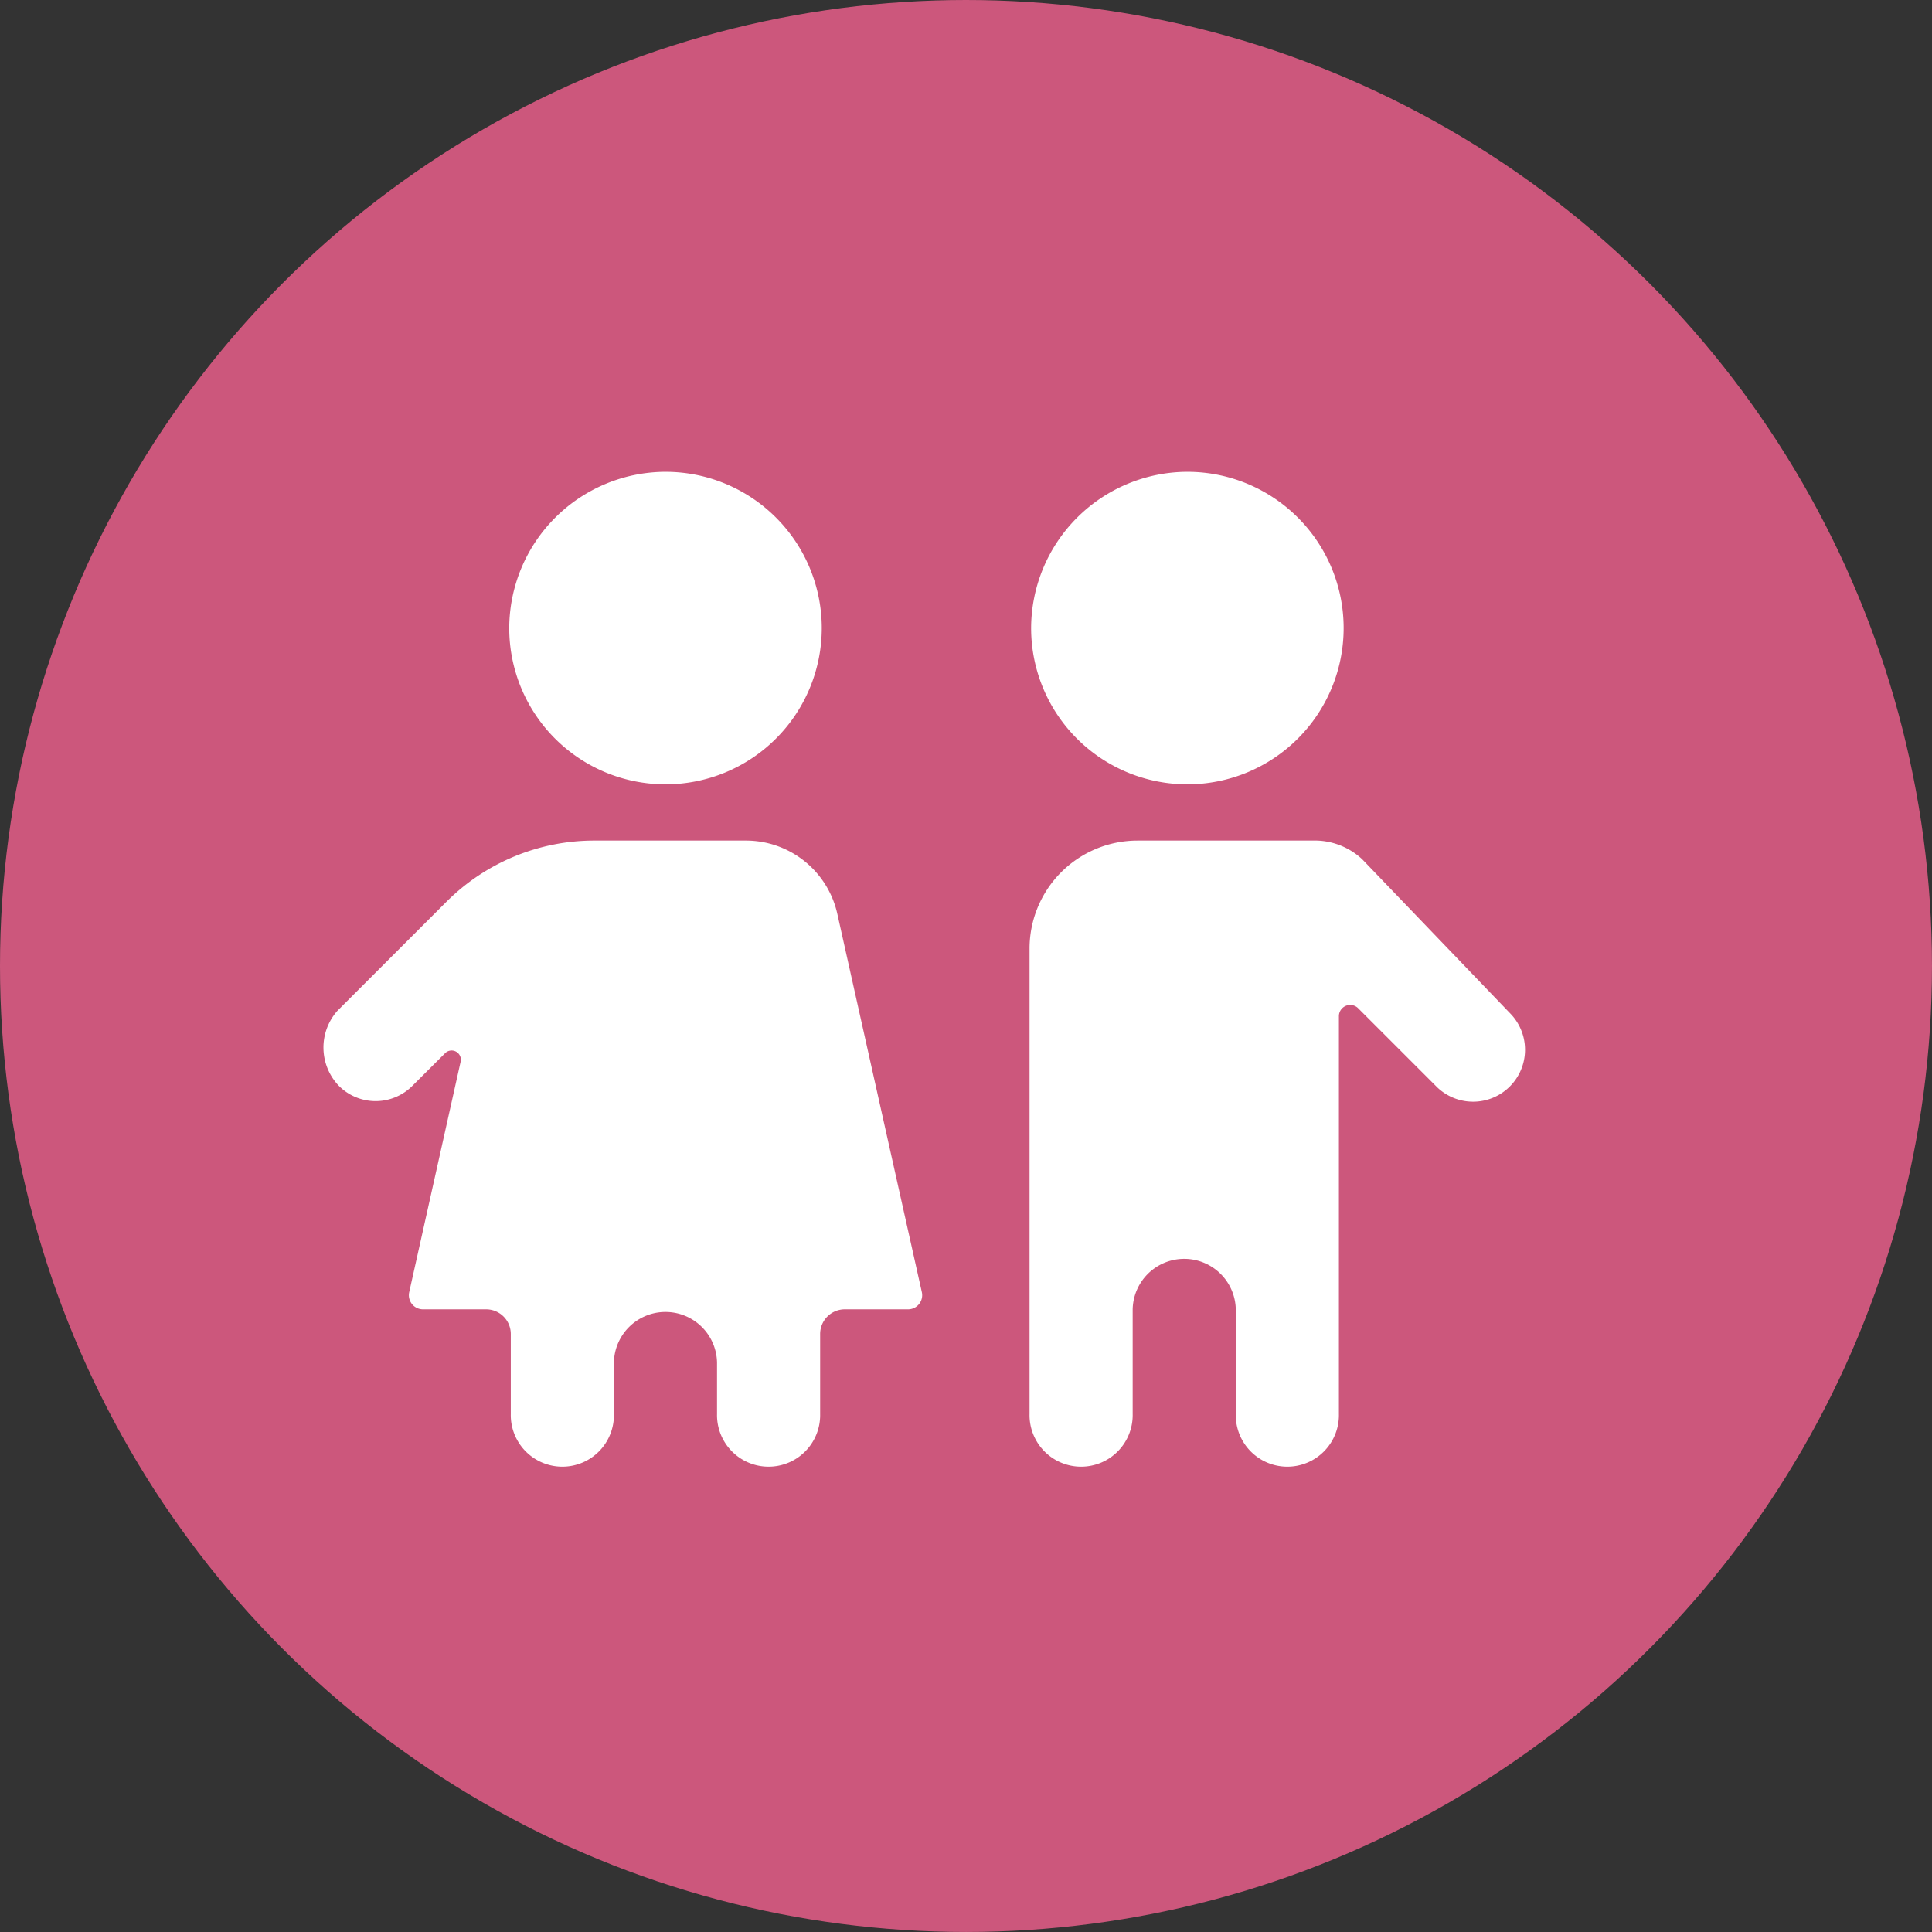
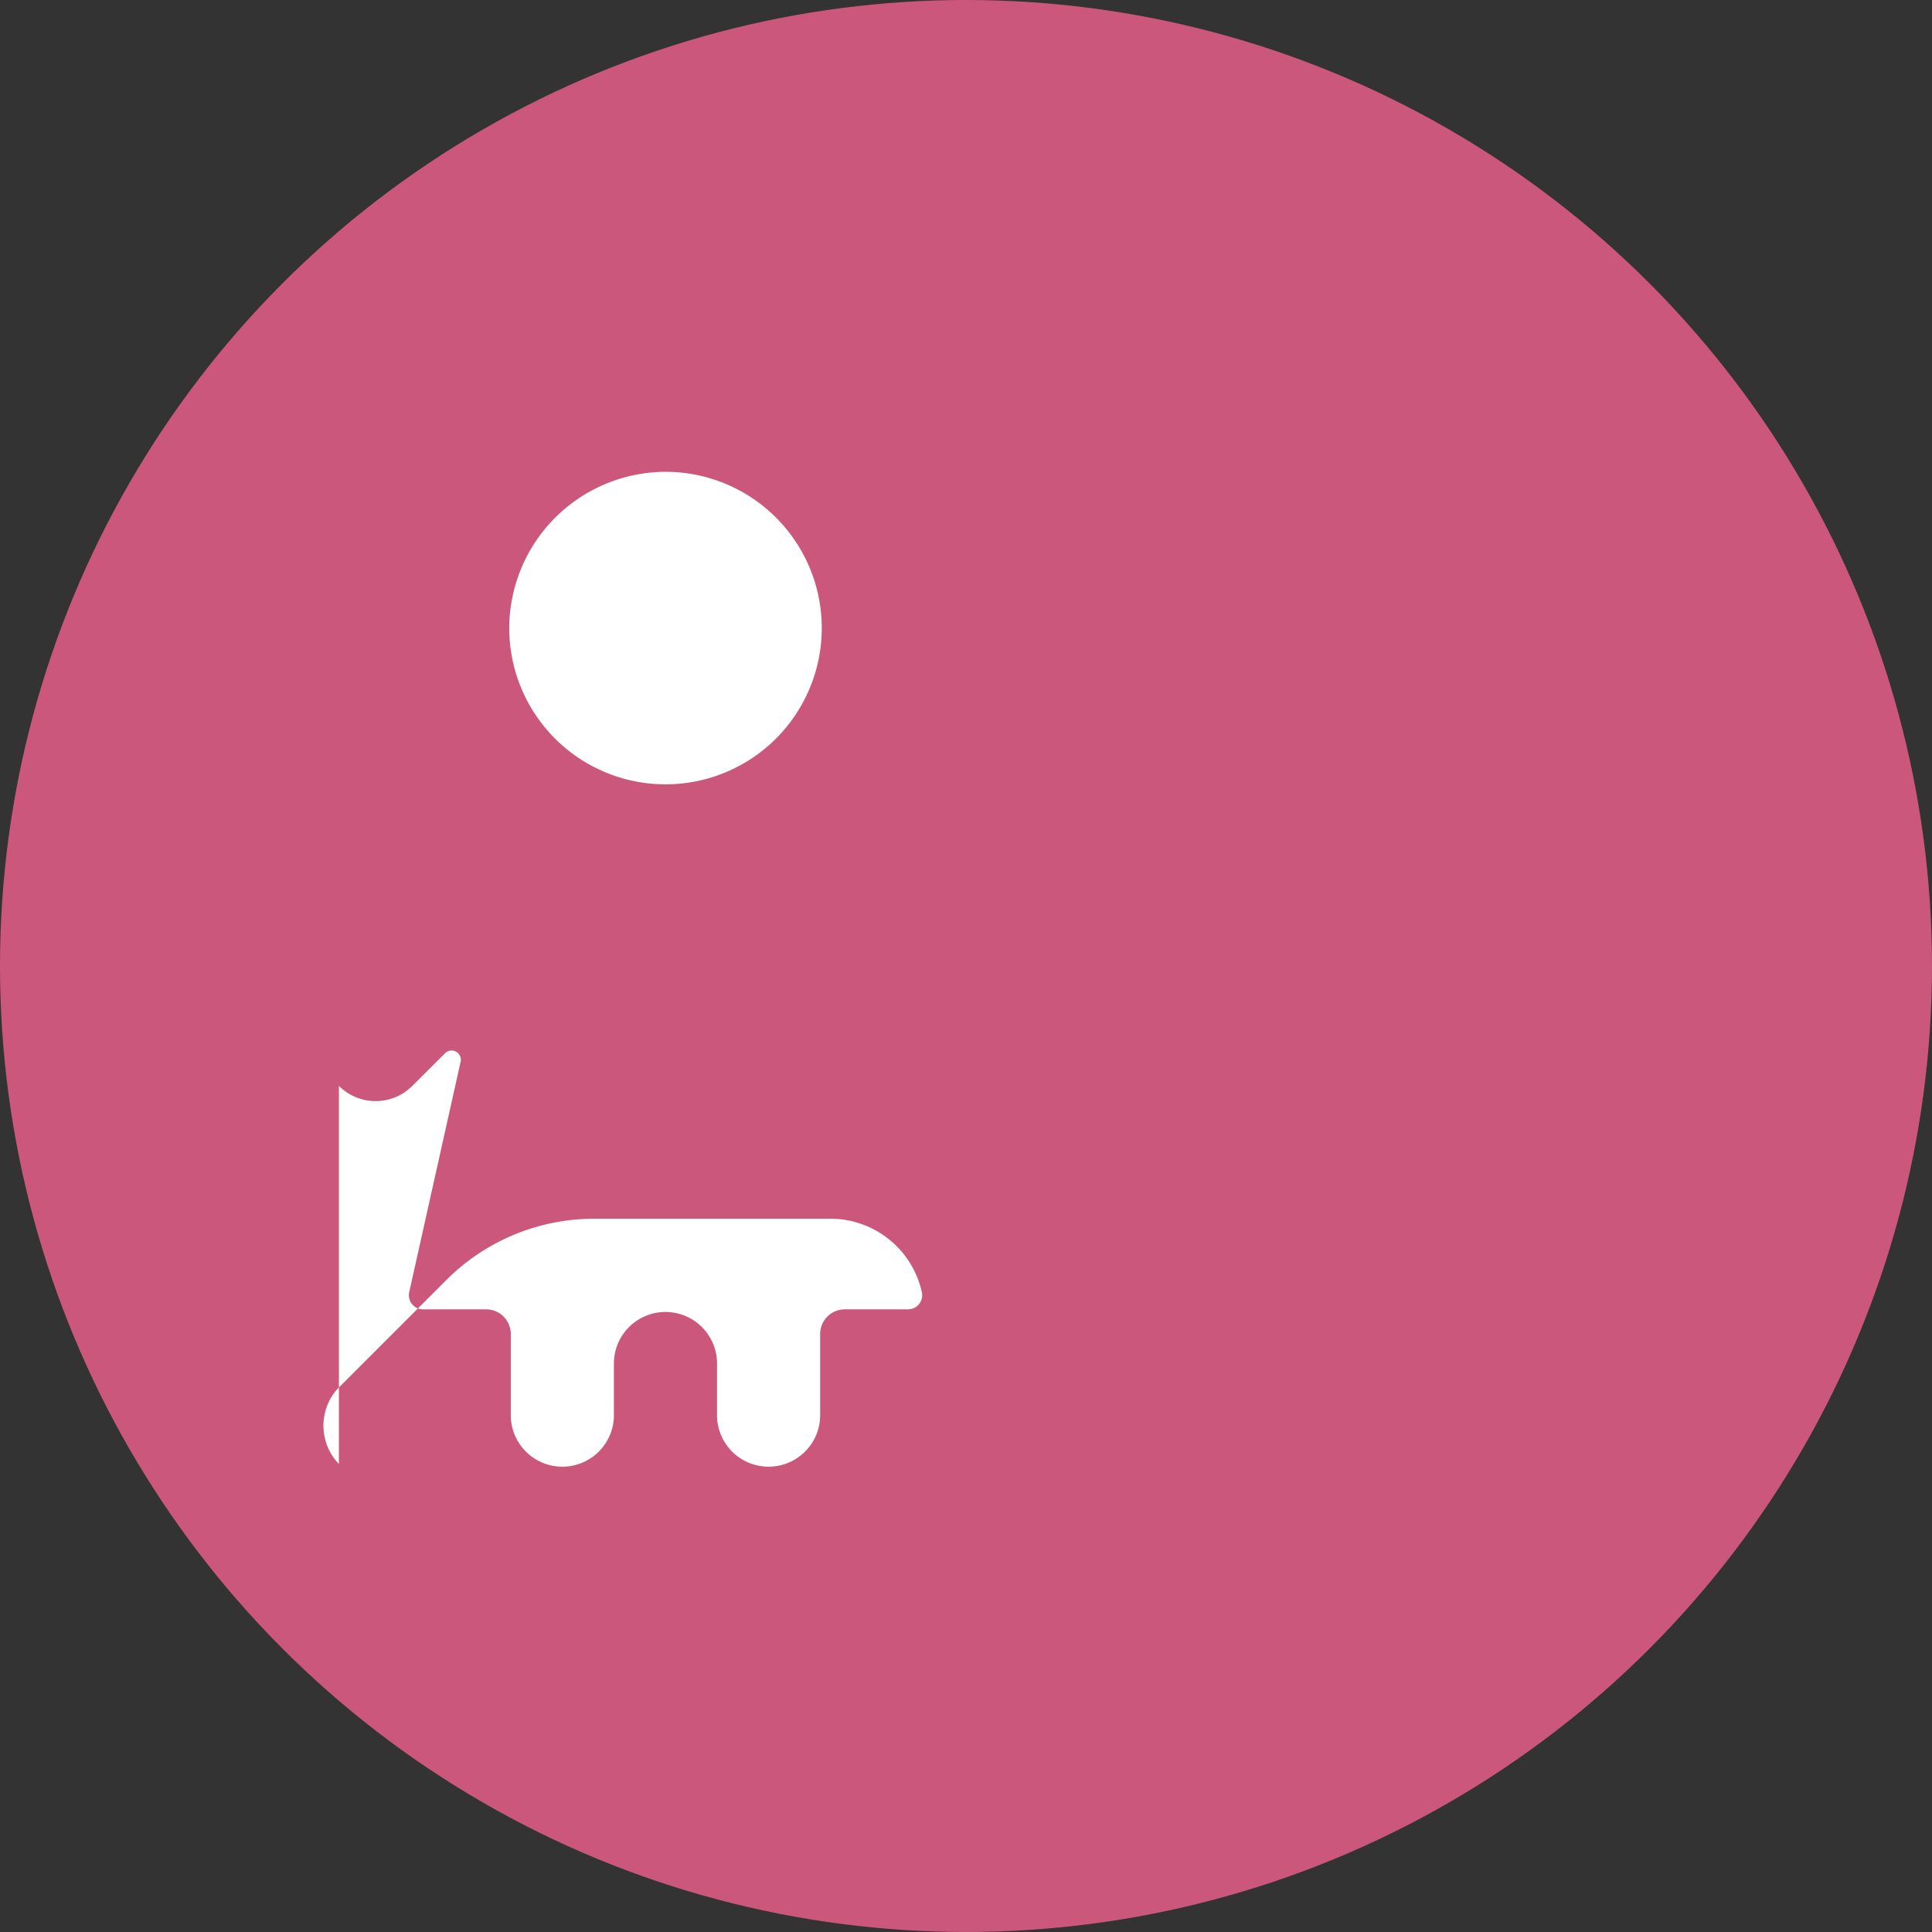
<svg xmlns="http://www.w3.org/2000/svg" width="83.617" height="83.617" viewBox="0 0 83.617 83.617">
  <rect x="0" y="0" width="83.617" height="83.617" fill="#333333" stroke="none" />
  <g id="Groupe_2101" data-name="Groupe 2101" transform="translate(-335 -2322.883)">
    <g id="Group_1745" data-name="Group 1745" transform="translate(335 2413.976)">
      <g id="Group_1739" data-name="Group 1739" transform="translate(0 -90.617)">
        <circle id="Ellipse_7" data-name="Ellipse 7" cx="41.808" cy="41.808" r="41.808" transform="translate(0 -0.476)" fill="#cc577c" />
      </g>
    </g>
  </g>
  <g id="kids" transform="translate(2.588 2.22)">
-     <path id="Tracé_8644" data-name="Tracé 8644" d="M56.7,24.963A6.763,6.763,0,1,0,63.463,18.2,6.783,6.783,0,0,0,56.7,24.963Z" transform="translate(-14.661)" fill="#fff" />
-     <path id="Tracé_8645" data-name="Tracé 8645" d="M69.043,41.8H61.266A4.676,4.676,0,0,0,56.6,46.466V66.619a2.232,2.232,0,1,0,4.463,0V62.088a2.232,2.232,0,0,1,4.463,0v4.531a2.232,2.232,0,1,0,4.463,0V49.374a.49.49,0,0,1,.812-.338l3.449,3.449a2.248,2.248,0,0,0,3.178-3.178L71,42.612A3.012,3.012,0,0,0,69.043,41.8Z" transform="translate(-14.629 -7.64)" fill="#fff" />
-     <path id="Tracé_8646" data-name="Tracé 8646" d="M12.08,52.417a2.245,2.245,0,0,0,3.178,0L16.679,51a.4.4,0,0,1,.676.338L15.123,61.344a.611.611,0,0,0,.609.744h2.705a1.068,1.068,0,0,1,1.082,1.082v3.449a2.232,2.232,0,1,0,4.463,0V64.387a2.232,2.232,0,0,1,4.463,0v2.232a2.232,2.232,0,1,0,4.463,0V63.17a1.068,1.068,0,0,1,1.082-1.082H36.7a.611.611,0,0,0,.609-.744L33.653,44.978a4.054,4.054,0,0,0-3.99-3.178H23.171a9.053,9.053,0,0,0-6.425,2.637l-4.734,4.734a2.394,2.394,0,0,0,.068,3.246Z" transform="translate(0 -7.64)" fill="#fff" />
+     <path id="Tracé_8646" data-name="Tracé 8646" d="M12.08,52.417a2.245,2.245,0,0,0,3.178,0L16.679,51a.4.4,0,0,1,.676.338L15.123,61.344a.611.611,0,0,0,.609.744h2.705a1.068,1.068,0,0,1,1.082,1.082v3.449a2.232,2.232,0,1,0,4.463,0V64.387a2.232,2.232,0,0,1,4.463,0v2.232a2.232,2.232,0,1,0,4.463,0V63.17a1.068,1.068,0,0,1,1.082-1.082H36.7a.611.611,0,0,0,.609-.744a4.054,4.054,0,0,0-3.99-3.178H23.171a9.053,9.053,0,0,0-6.425,2.637l-4.734,4.734a2.394,2.394,0,0,0,.068,3.246Z" transform="translate(0 -7.64)" fill="#fff" />
    <path id="Tracé_8647" data-name="Tracé 8647" d="M23.3,24.963A6.763,6.763,0,1,0,30.063,18.2,6.783,6.783,0,0,0,23.3,24.963Z" transform="translate(-3.848)" fill="#fff" />
  </g>
</svg>